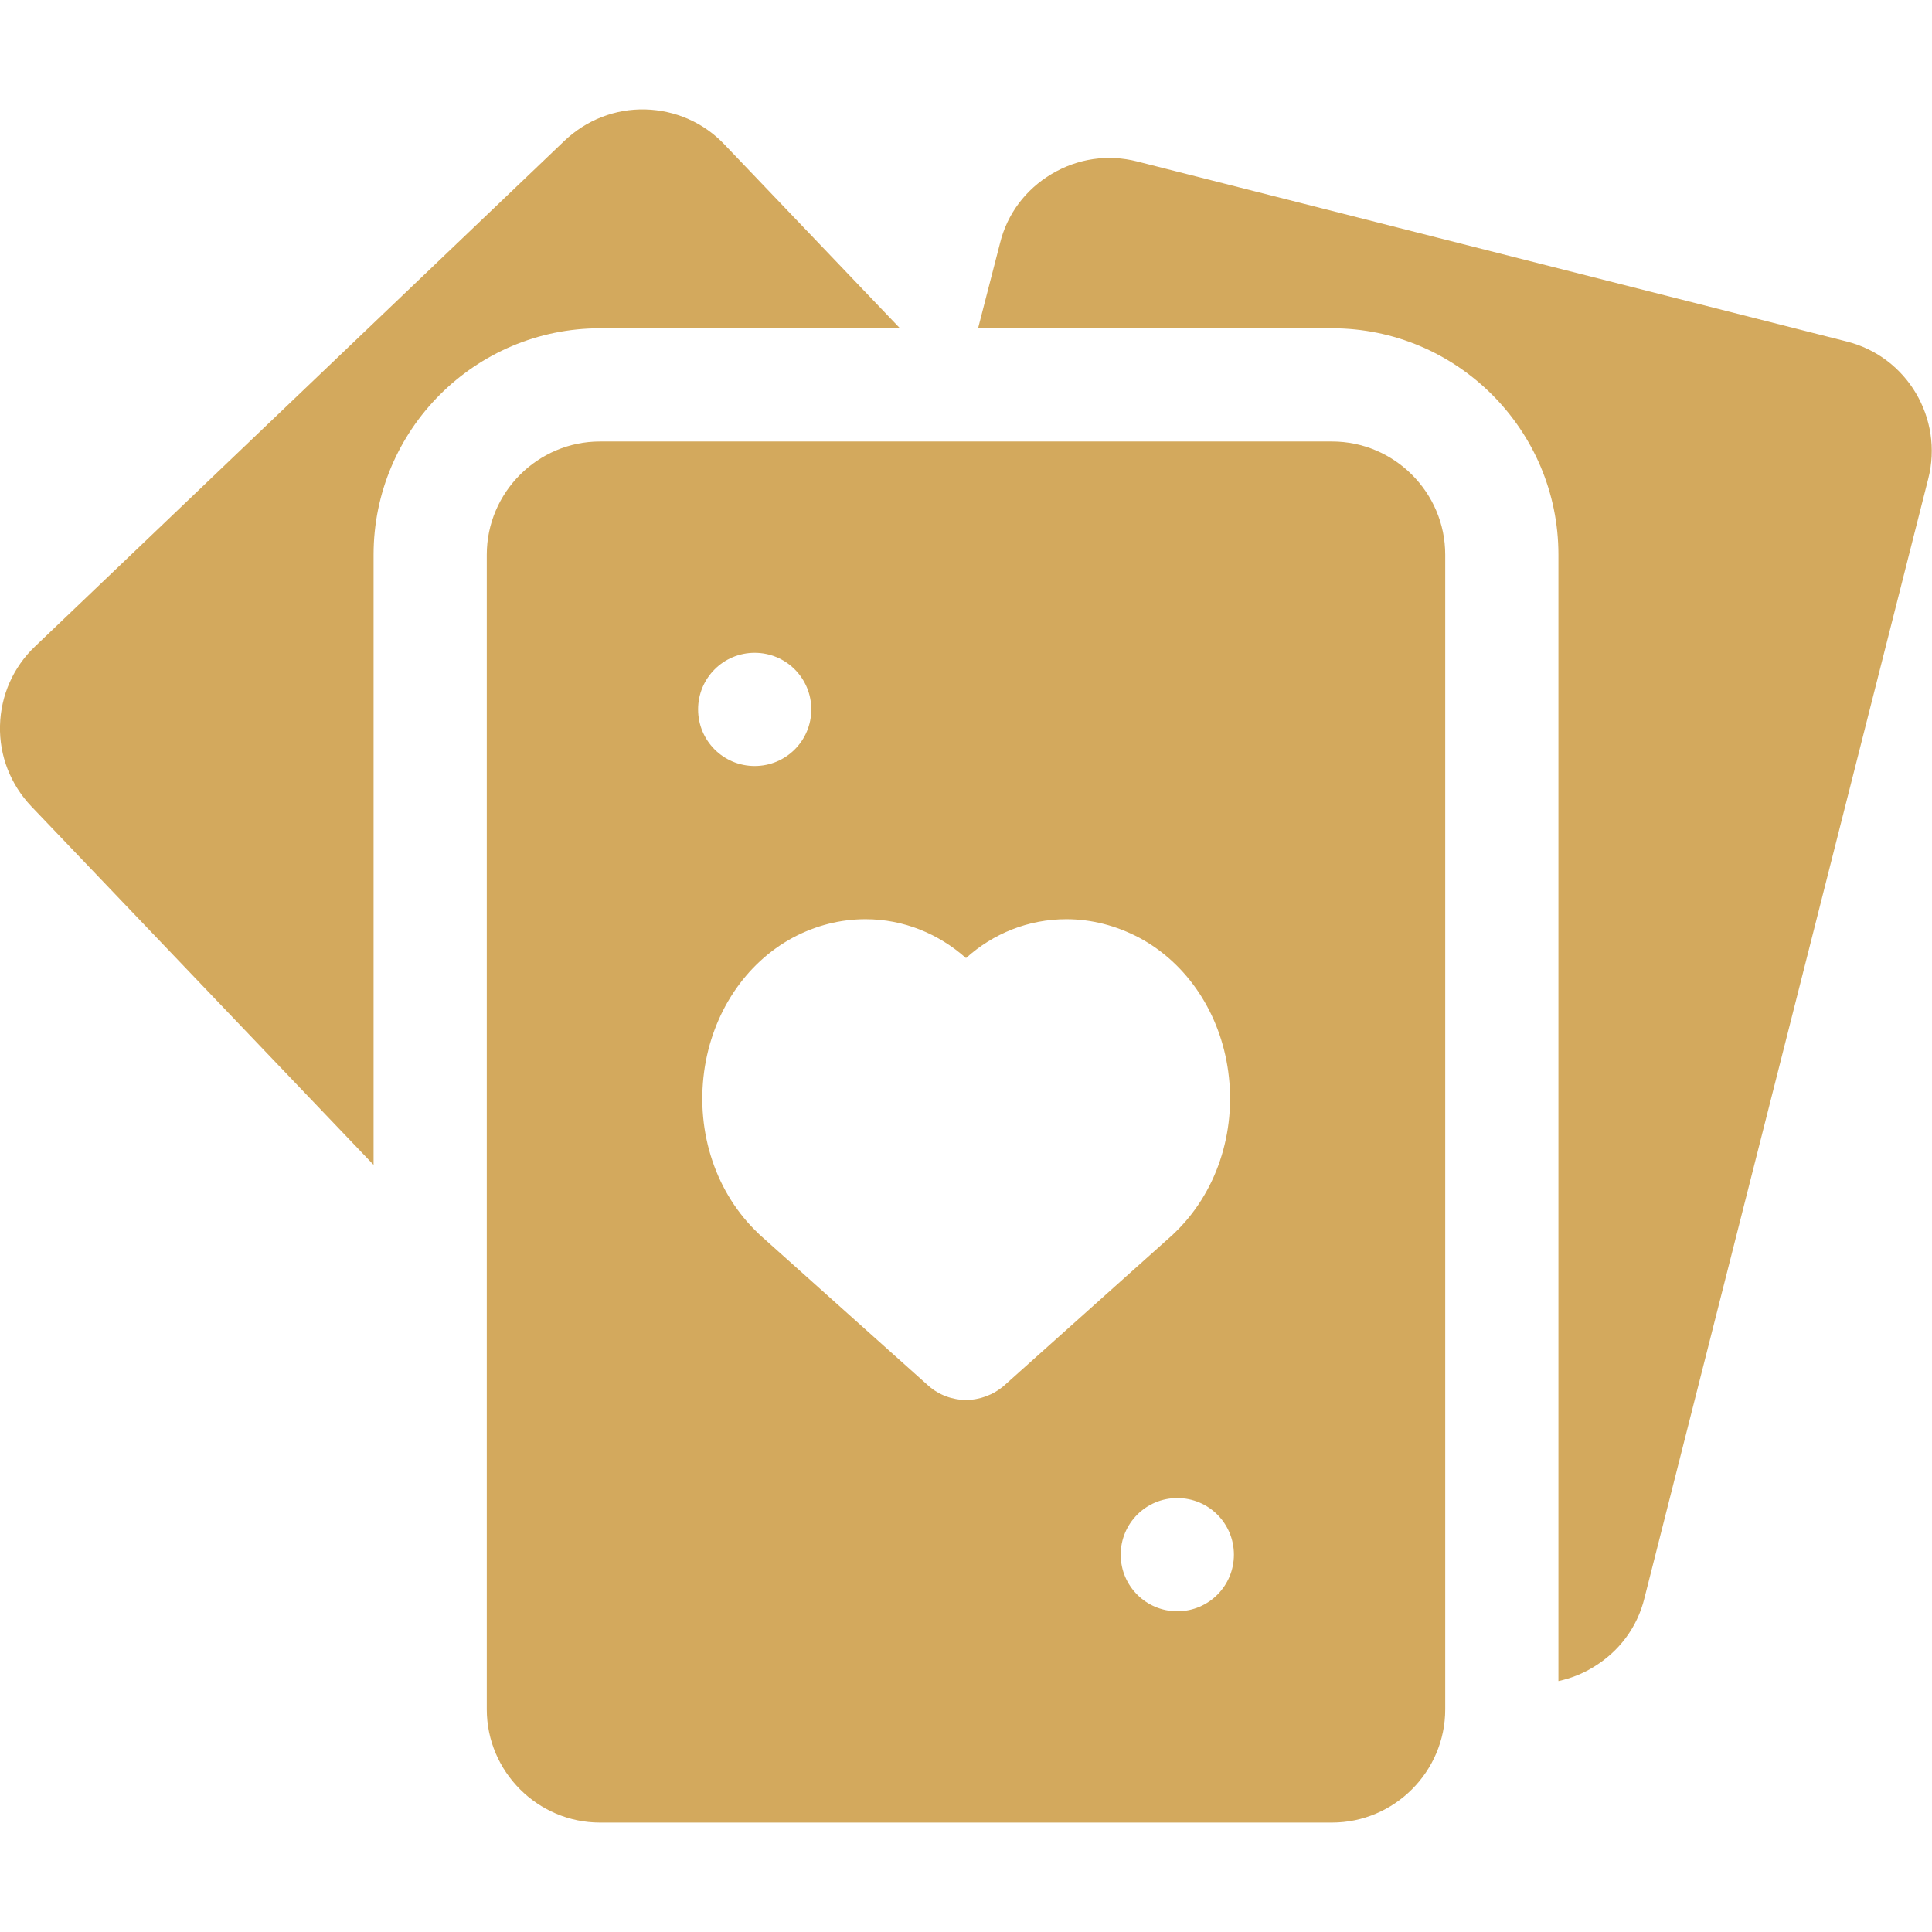
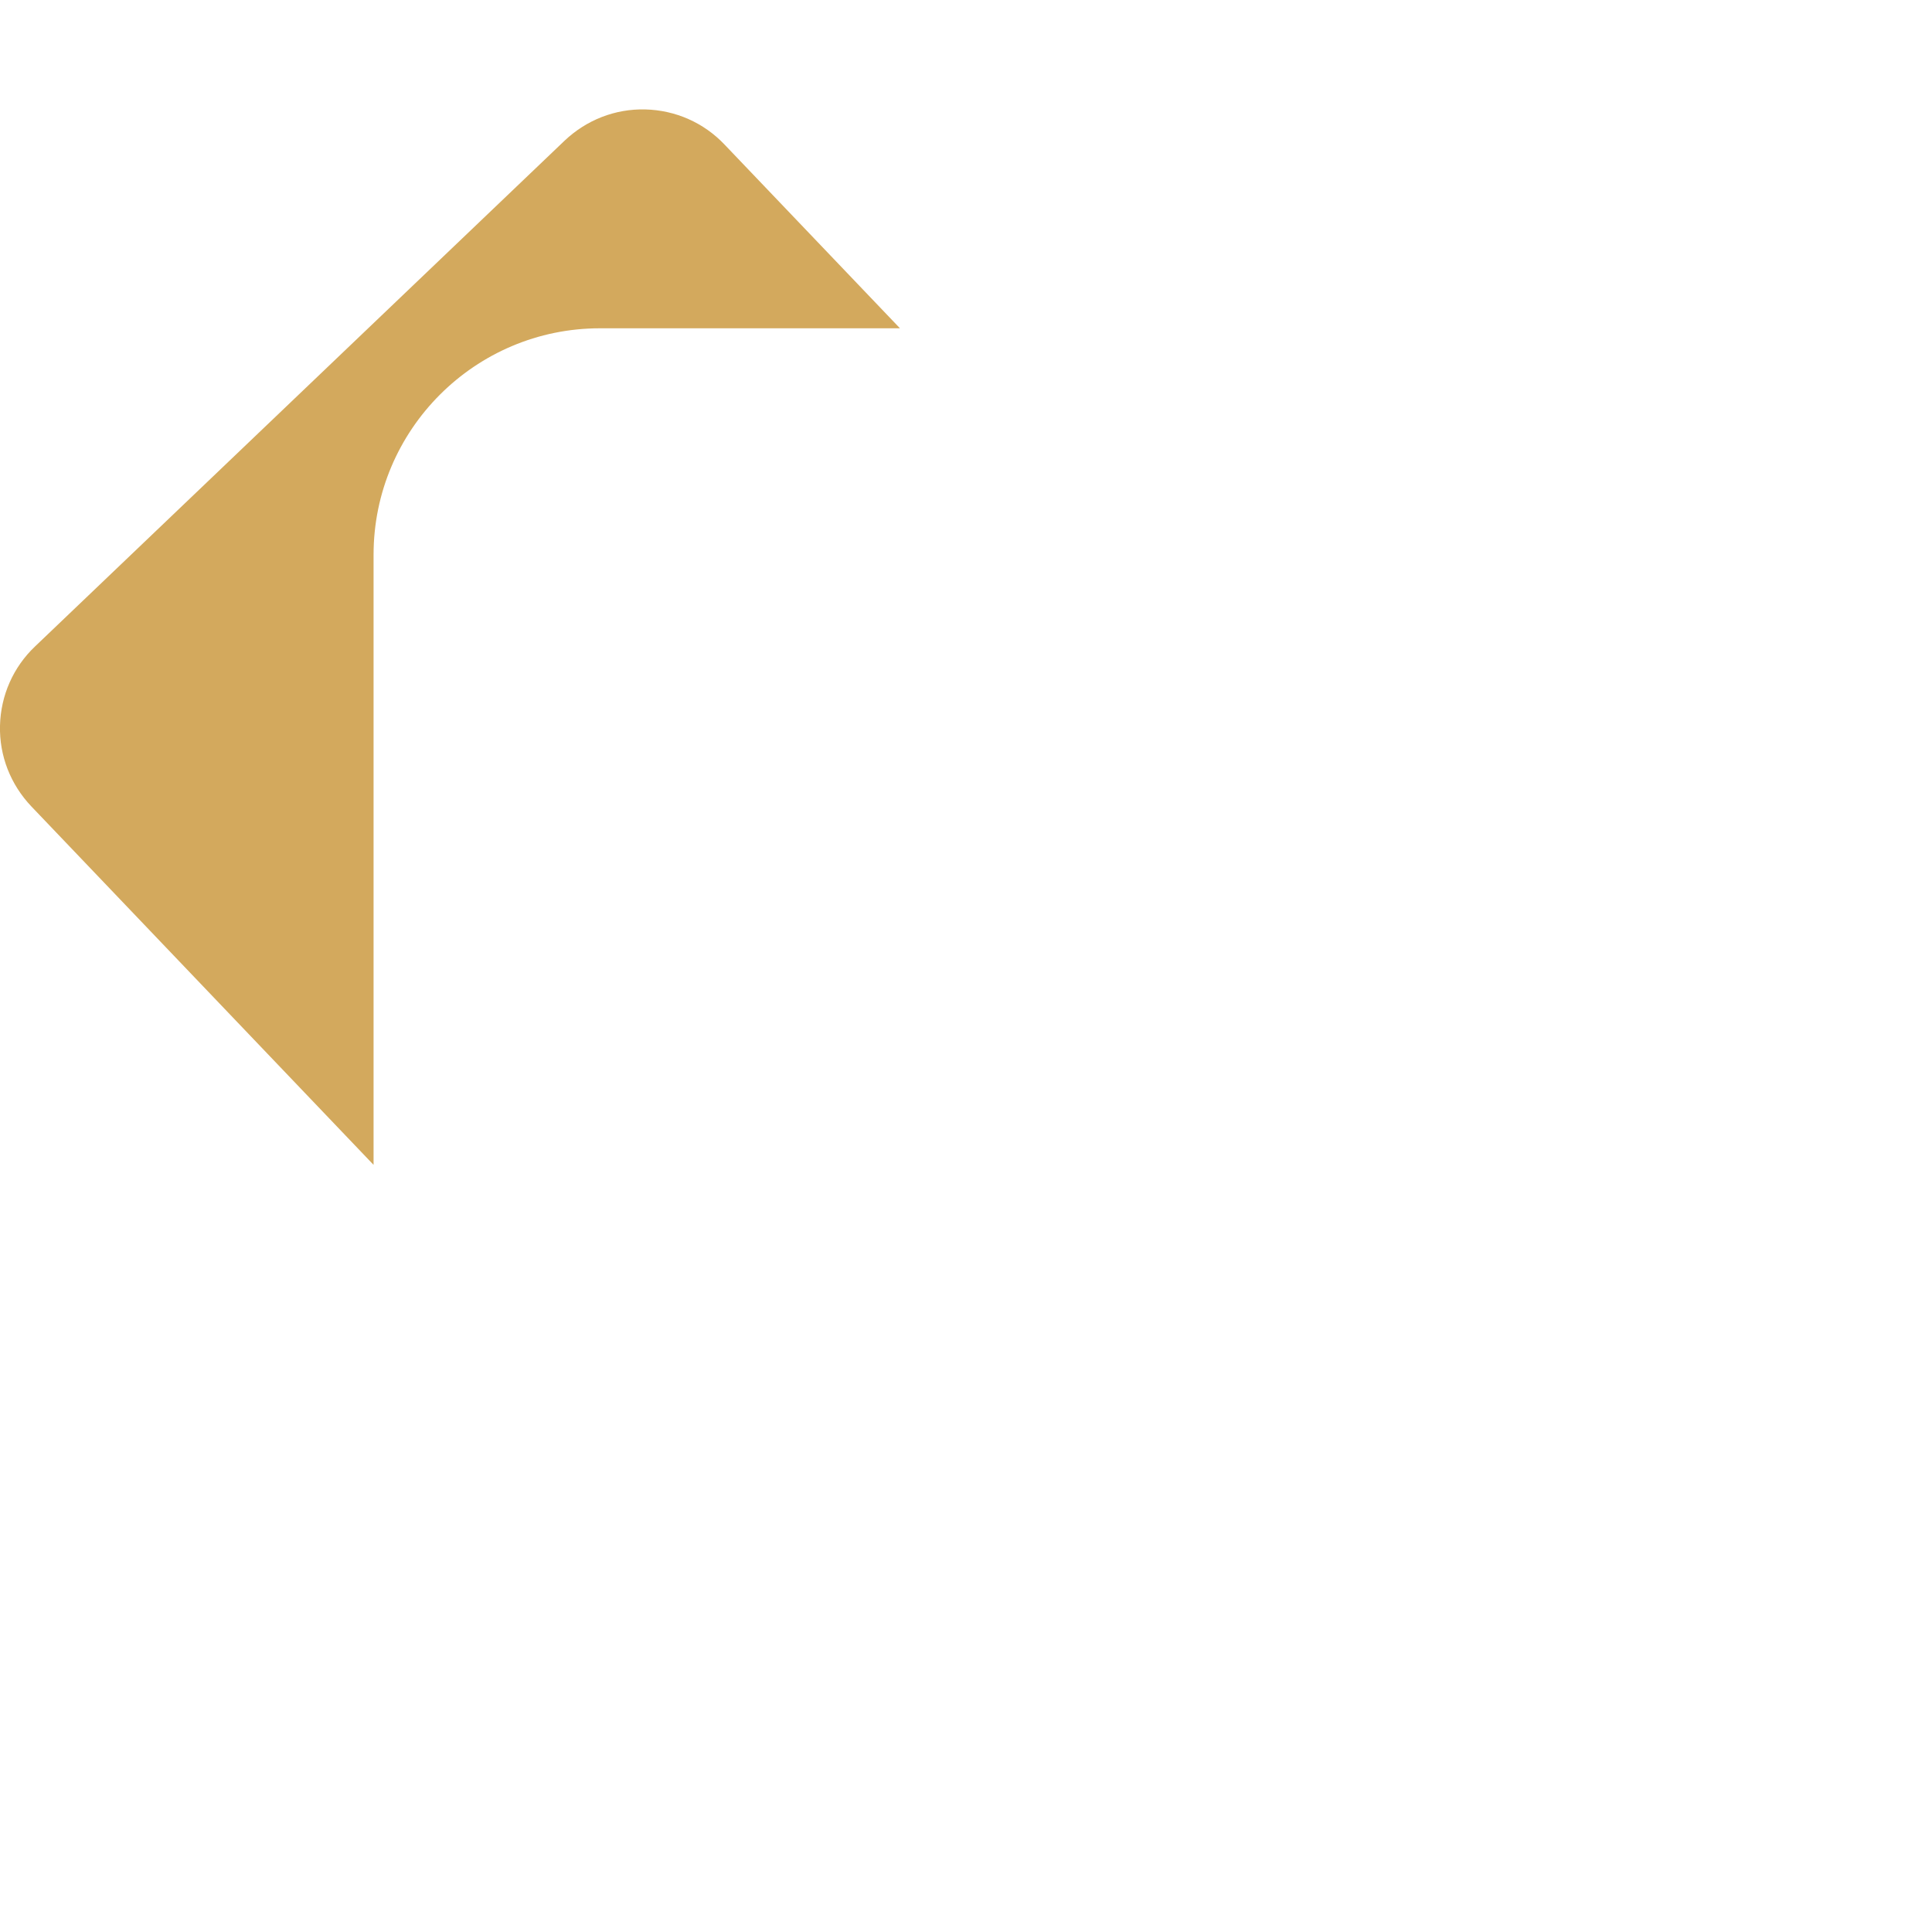
<svg xmlns="http://www.w3.org/2000/svg" version="1.1" id="Layer_1" x="0px" y="0px" viewBox="0 0 512 512" style="enable-background:new 0 0 512 512;" xml:space="preserve">
  <style type="text/css">
	.st0{fill:#D3A95D;}
</style>
  <g>
    <g>
      <path class="st0" d="M238.5,87L192,38.3c-5.5-5.8-13-9.1-21-9.3c-8-0.2-15.6,2.8-21.4,8.3L9.3,171.3c-5.8,5.5-9.1,13-9.3,21    c-0.2,8,2.8,15.6,8.3,21.4l90.7,95V147c0-33.1,26.9-60,60-60H238.5z" />
-       <path class="st0" d="M489.4,90.5l-188-47.7c-7.8-2-15.8-0.8-22.7,3.3c-6.9,4.1-11.8,10.6-13.7,18.4L259.2,87H353    c33.1,0,60,26.9,60,60v298.5c3.2-0.7,6.3-1.9,9.1-3.6c6.9-4.1,11.8-10.6,13.7-18.4l75.2-296.6C515.1,110.9,505.4,94.5,489.4,90.5    L489.4,90.5z" />
-       <path class="st0" d="M353,117H159c-16.5,0-30,13.5-30,30v306c0,16.5,13.5,30,30,30h194c16.5,0,30-13.5,30-30V147    C383,130.5,369.5,117,353,117z M200,173c8.3,0,15,6.7,15,15c0,8.3-6.7,15-15,15c-8.3,0-15-6.7-15-15C185,179.7,191.7,173,200,173z     M256,371c-3.6,0-7.2-1.3-10-3.8l-44.7-40c-0.1-0.1-0.2-0.2-0.3-0.3c-11.2-10.6-16.6-26.6-14.4-42.9c2.1-15.5,10.9-28.7,23.5-35.5    c6.2-3.3,12.7-4.9,19.3-4.9c10.1,0,19.4,3.9,26.6,10.3c7.2-6.5,16.5-10.3,26.6-10.3c6.7,0,13.2,1.7,19.3,4.9    c12.7,6.8,21.5,20,23.6,35.5c2.2,16.2-3.2,32.3-14.4,42.9c-0.1,0.1-0.2,0.2-0.3,0.3l-44.7,40C263.2,369.7,259.6,371,256,371z     M312,427c-8.3,0-15-6.7-15-15c0-8.3,6.7-15,15-15c8.3,0,15,6.7,15,15C327,420.3,320.3,427,312,427z" />
    </g>
  </g>
</svg>